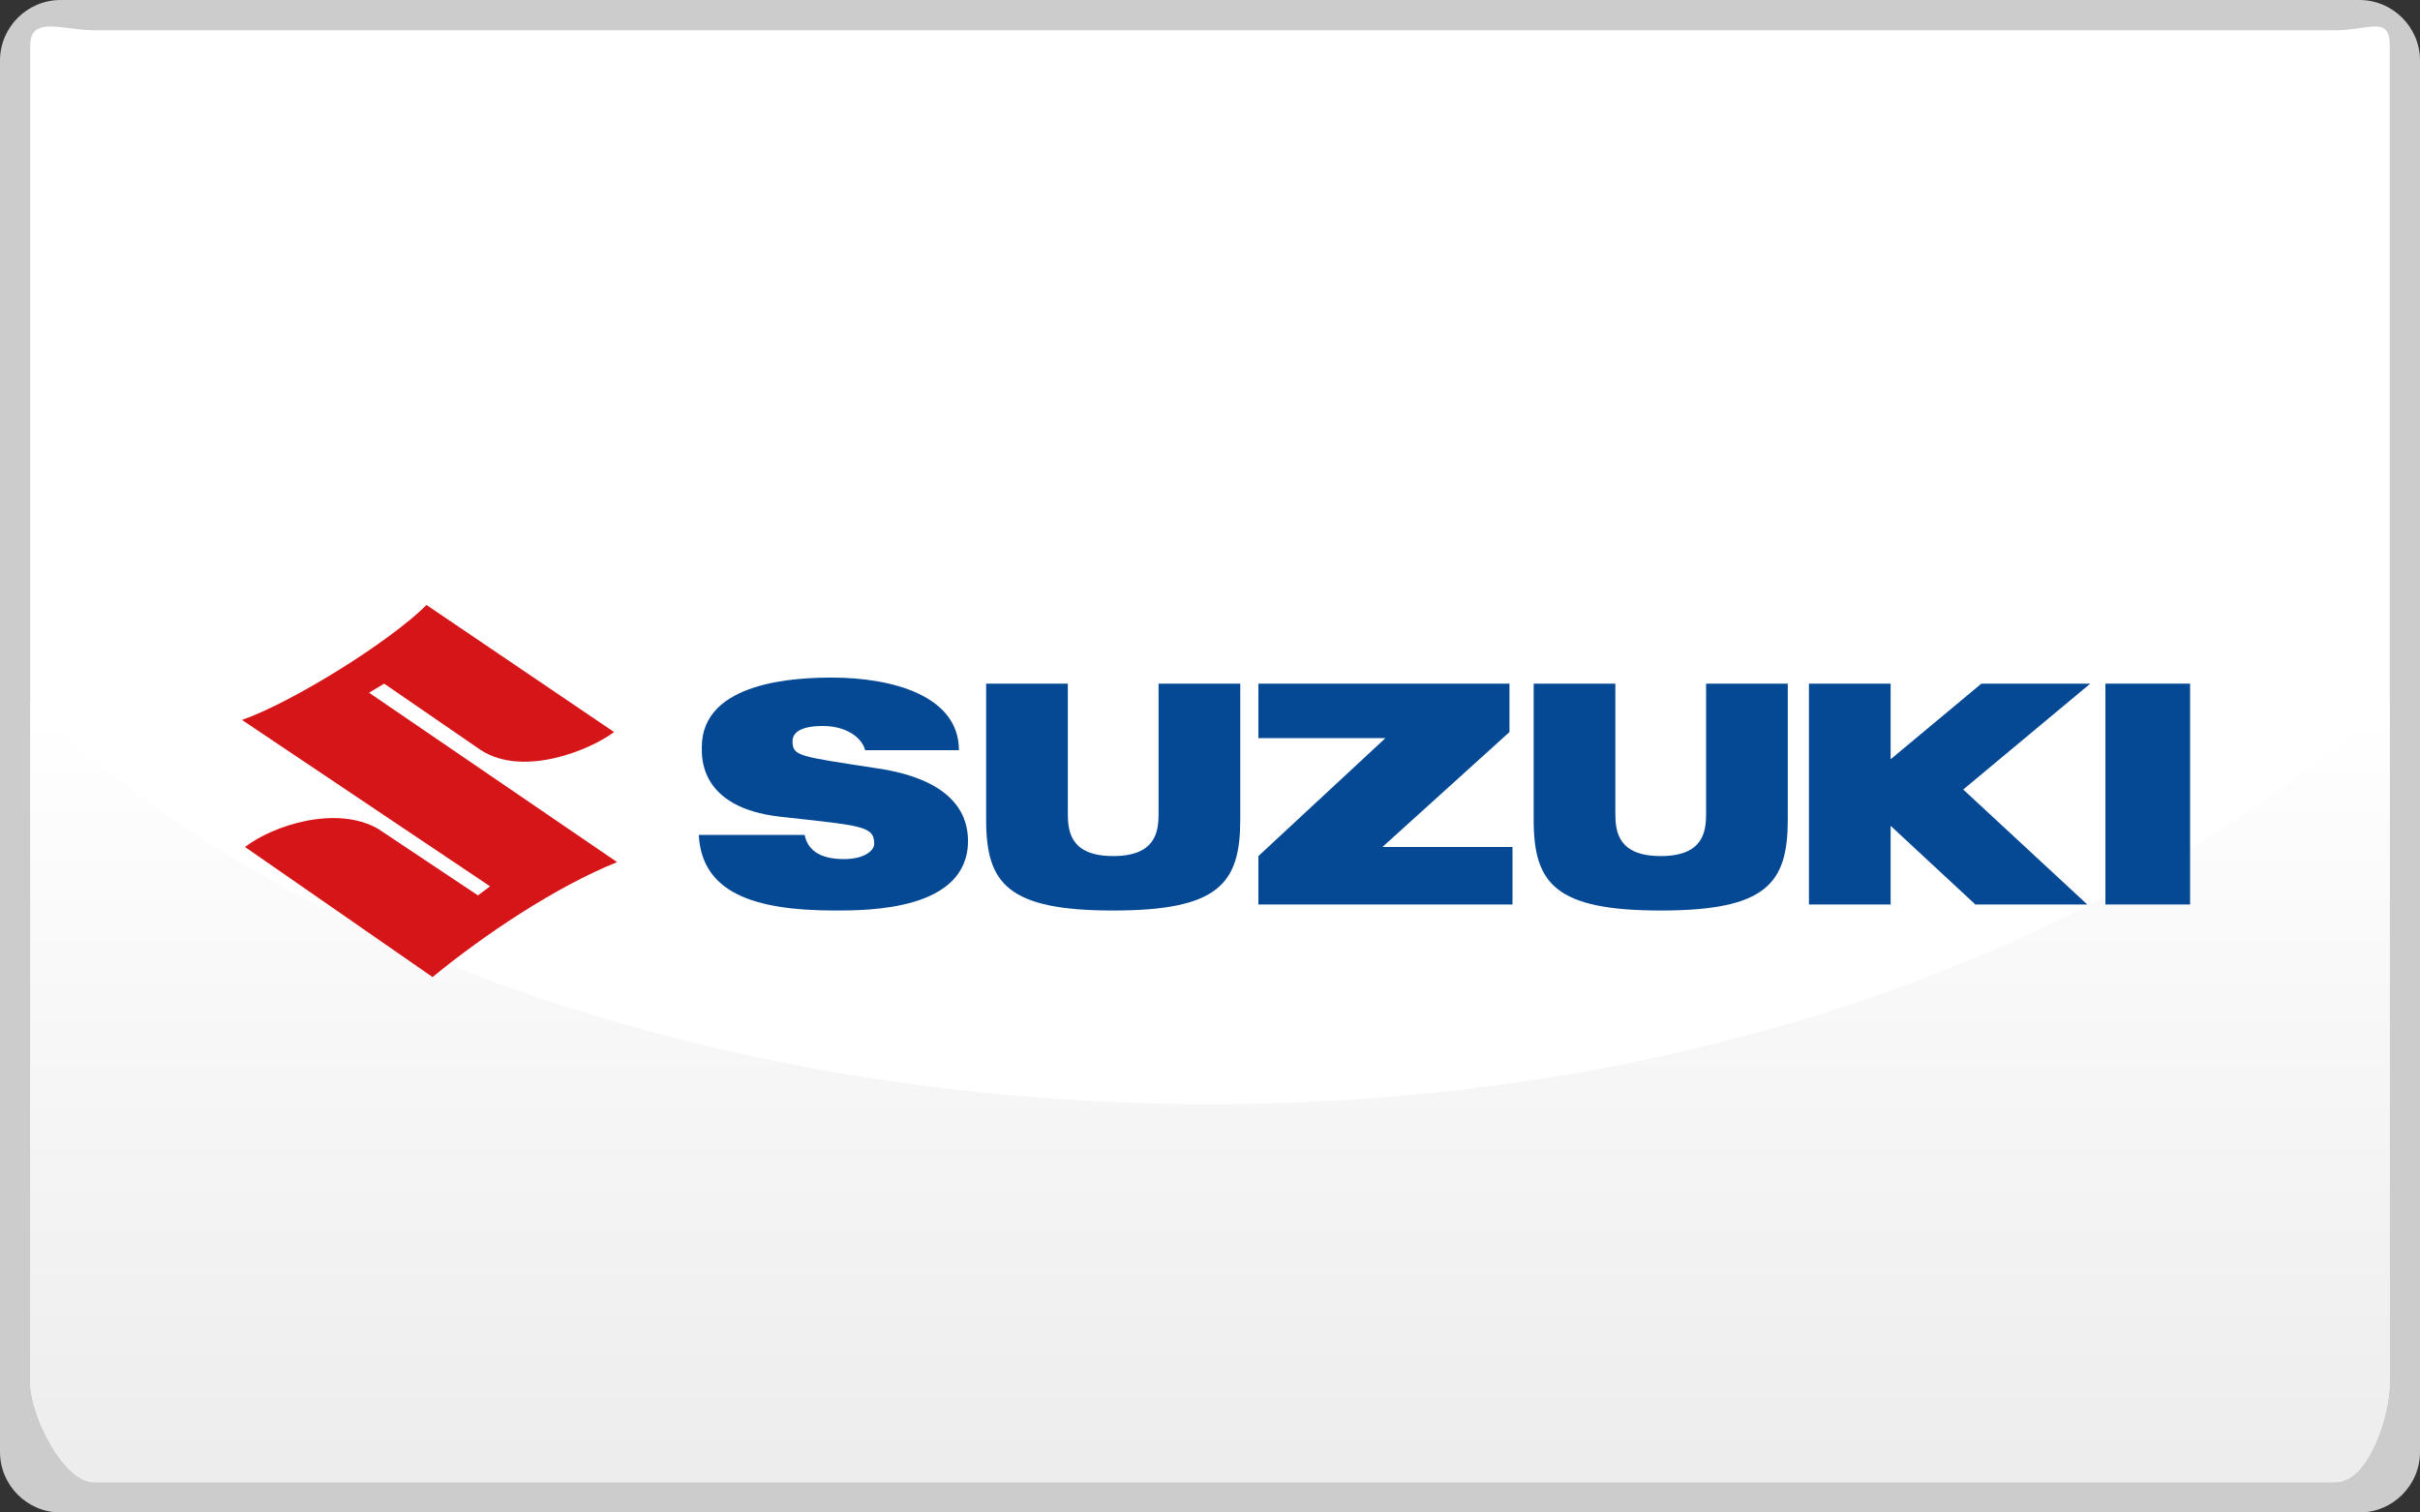
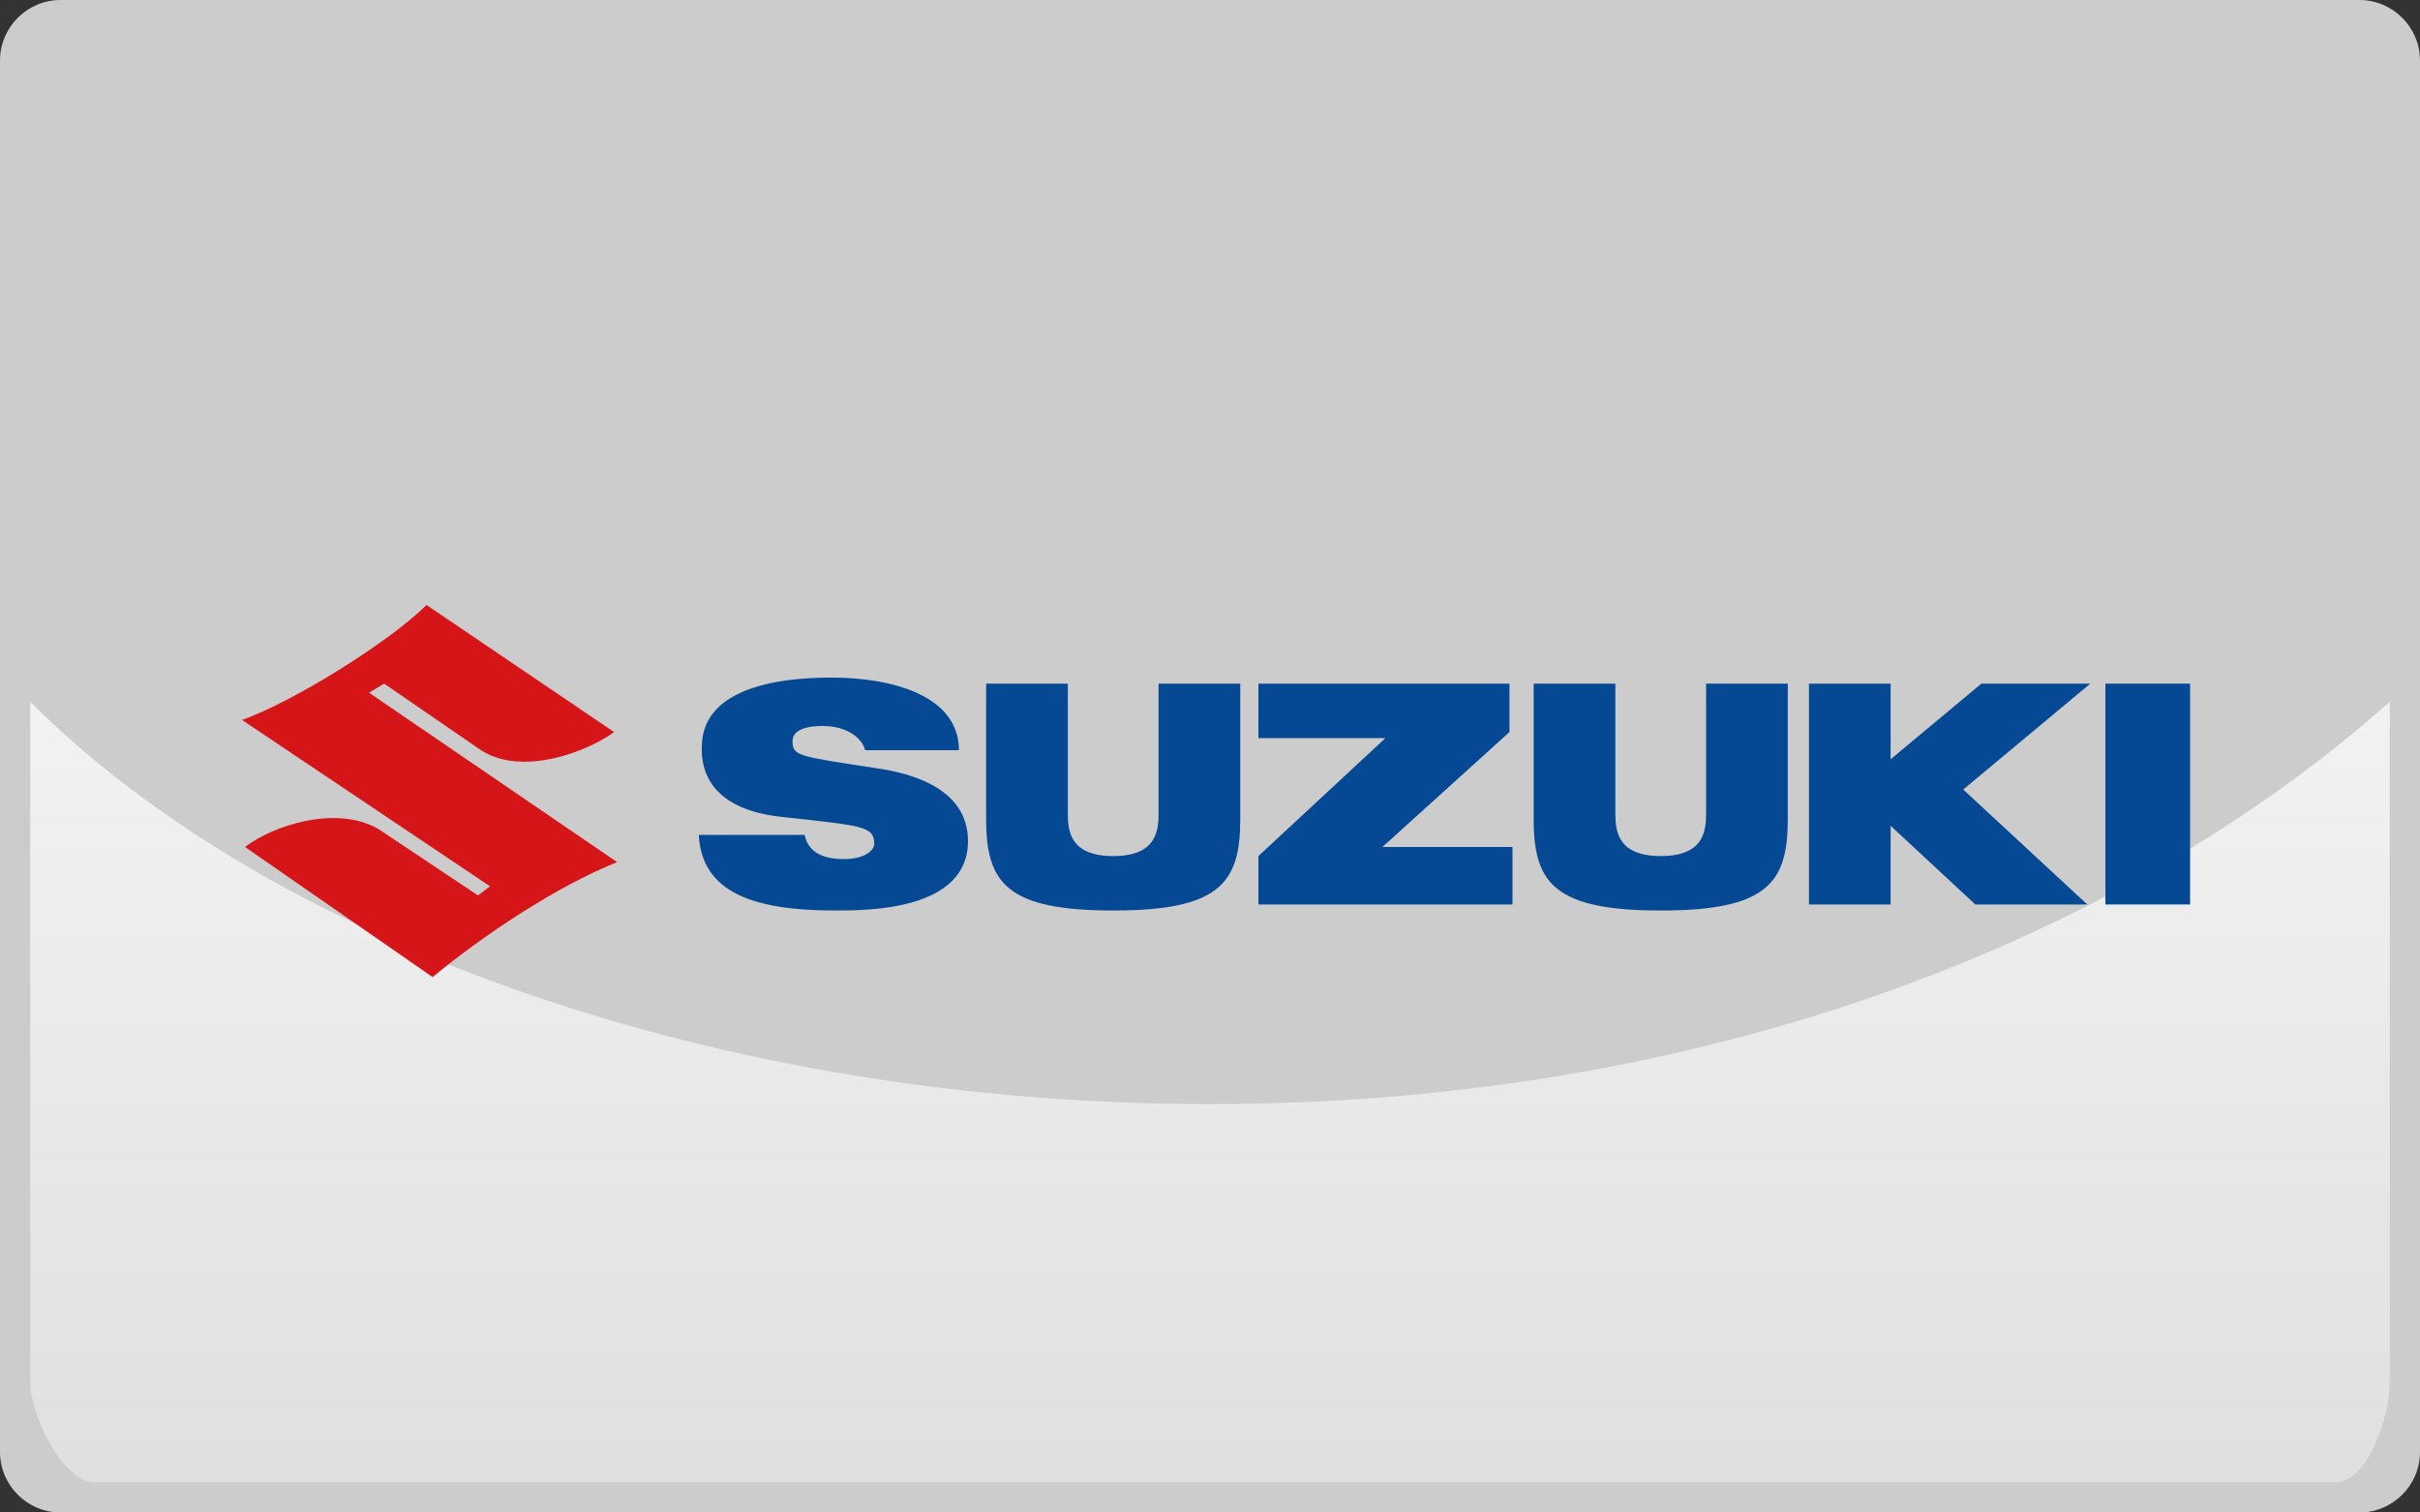
<svg xmlns="http://www.w3.org/2000/svg" version="1.1" id="レイヤー_1" x="0px" y="0px" viewBox="0 0 80 50" style="enable-background:new 0 0 80 50;" xml:space="preserve">
  <rect x="0" y="0" width="80" height="50" fill="#333333" stroke="none" />
  <style type="text/css">
	.st0{fill:#CCCCCC;}
	.st1{fill:#FFFFFF;}
	.st2{opacity:0.75;fill:url(#SVGID_1_);}
	.st3{fill:#054994;}
	.st4{fill:#D61518;}
</style>
  <g>
    <g>
      <path class="st0" d="M80,48c0,1.1-0.9,2-2,2H2c-1.1,0-2-0.9-2-2V2c0-1.1,0.9-2,2-2h76c1.1,0,2,0.9,2,2V48z" />
-       <path class="st1" d="M79,45.7c0,1.1-0.7,3.3-1.8,3.3H3.1C2.1,49,1,46.8,1,45.7V1.5C1,0.5,2.1,1,3.1,1h74.1C78.3,1,79,0.5,79,1.5    V45.7z" />
      <linearGradient id="SVGID_1_" gradientUnits="userSpaceOnUse" x1="40" y1="23.173" x2="40" y2="49">
        <stop offset="0" style="stop-color:#FFFFFF" />
        <stop offset="1" style="stop-color:#E6E6E6" />
      </linearGradient>
      <path class="st2" d="M40,36.5c-16.2,0-31-5.3-39-13.3v22.5C1,46.8,2.1,49,3.1,49h74.1c1.1,0,1.8-2.2,1.8-3.3V23.2    C70,31.2,56.2,36.5,40,36.5z" />
    </g>
    <g>
      <polyline class="st3" points="45.7,28 49.9,24.2 49.9,22.6 41.6,22.6 41.6,24.4 45.8,24.4 41.6,28.3 41.6,29.9 50,29.9 50,28     45.7,28   " />
      <rect x="69.6" y="22.6" class="st3" width="2.8" height="7.3" />
      <polyline class="st3" points="69.1,22.6 65.5,22.6 62.5,25.1 62.5,22.6 59.8,22.6 59.8,29.9 62.5,29.9 62.5,27.3 65.3,29.9     69,29.9 64.9,26.1 69.1,22.6   " />
      <path class="st3" d="M56.4,22.6v4.3c0,0.6-0.1,1.4-1.5,1.4c-1.4,0-1.5-0.8-1.5-1.4v-4.3h-2.7v4.5c0,2.1,0.7,3,4.2,3    c3.5,0,4.2-0.9,4.2-3v-4.5H56.4" />
      <path class="st3" d="M38.3,22.6v4.3c0,0.6-0.1,1.4-1.5,1.4c-1.4,0-1.5-0.8-1.5-1.4v-4.3h-2.7v4.5c0,2.1,0.7,3,4.2,3    c3.5,0,4.2-0.9,4.2-3v-4.5H38.3" />
      <path class="st3" d="M26.6,27.6c0.1,0.5,0.5,0.8,1.3,0.8c0.7,0,1-0.3,1-0.5c0-0.6-0.4-0.6-3.1-0.9c-2.7-0.3-2.6-2-2.6-2.3    c0-2.2,3.2-2.3,4.3-2.3c2,0,4.2,0.6,4.2,2.4h-3.1C28.5,24.4,28,24,27.2,24c-0.7,0-1,0.2-1,0.5c0,0.5,0.2,0.5,2.8,0.9    c2.7,0.4,3,1.7,3,2.4c0,2.3-3.3,2.3-4.4,2.3c-2.7,0-4.4-0.6-4.5-2.5H26.6" />
      <path class="st4" d="M20.3,24.2c-0.8,0.6-3,1.5-4.4,0.6l-3.2-2.2l-0.5,0.3l8.2,5.6c-2,0.8-4.4,2.4-6.1,3.8L8.1,28    c0.9-0.7,3-1.4,4.4-0.6l3.3,2.2l0.4-0.3L8,23.8c1.7-0.6,4.9-2.6,6.1-3.8L20.3,24.2" />
    </g>
  </g>
</svg>